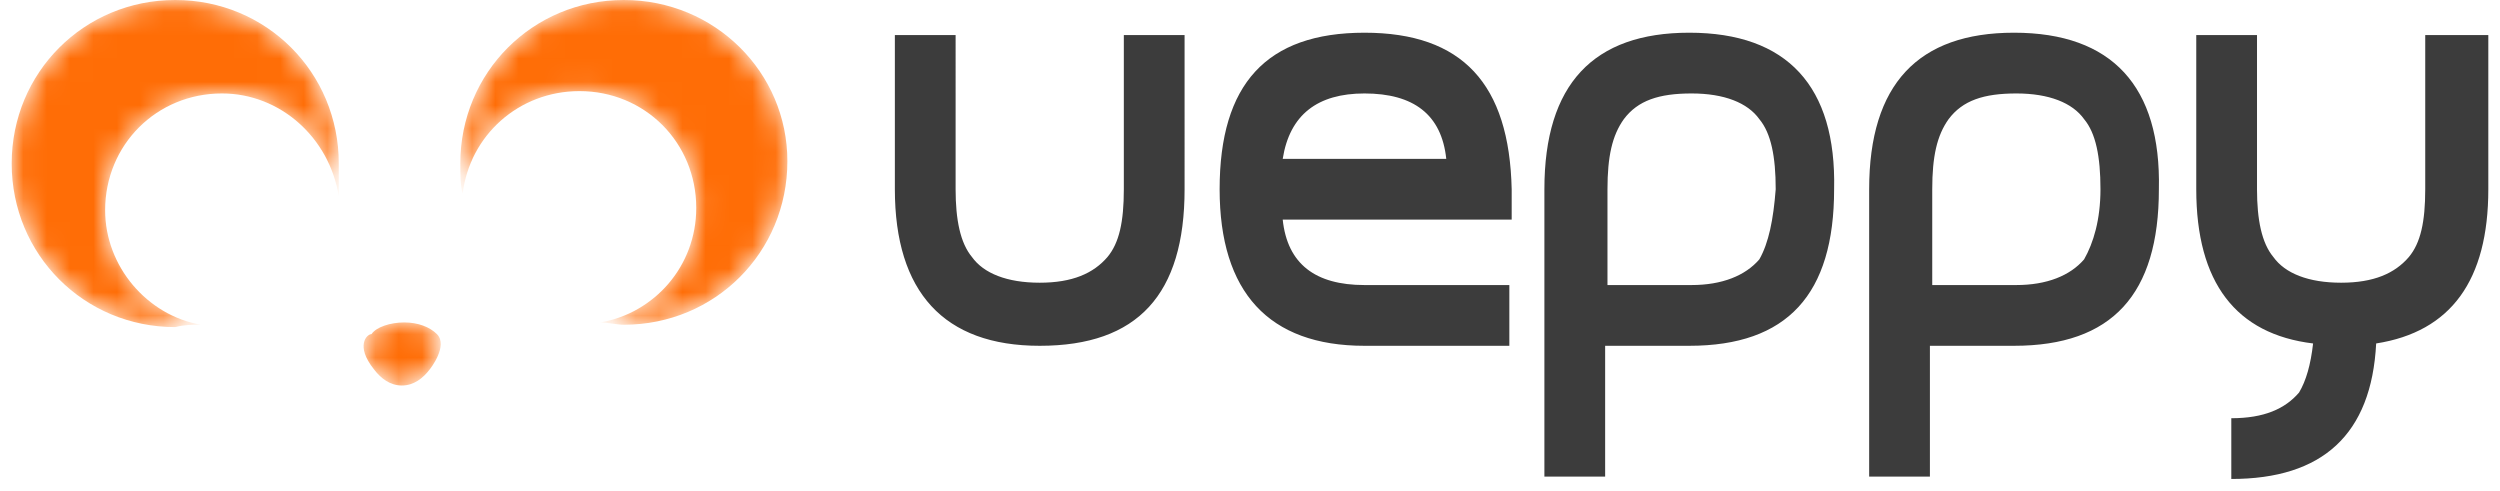
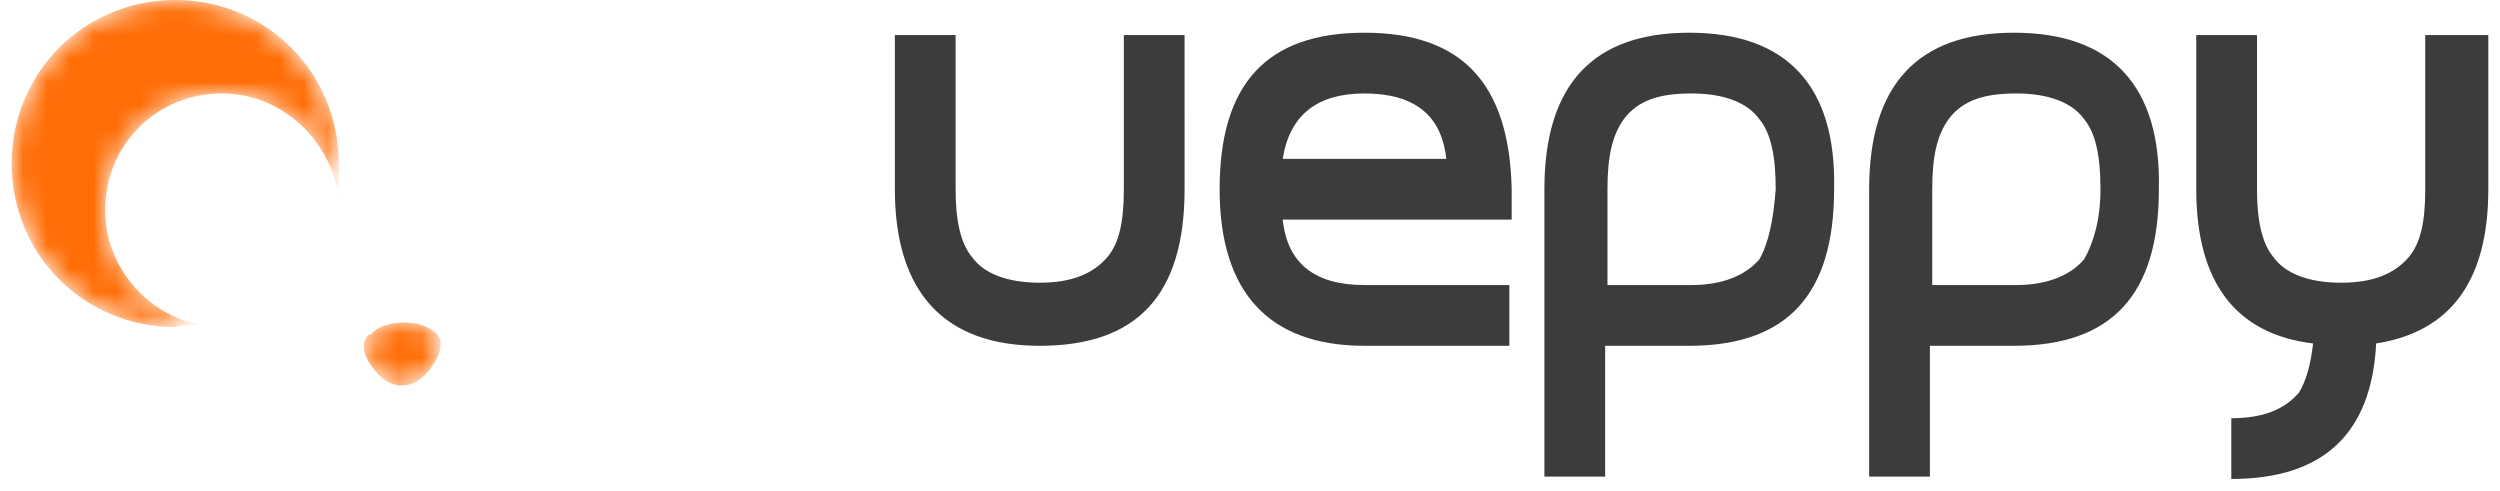
<svg xmlns="http://www.w3.org/2000/svg" xmlns:xlink="http://www.w3.org/1999/xlink" width="107" height="21" viewBox="0 0 107 21">
  <defs>
    <path d="M.4.85c.1-.2.2-.4.2-.6v-.1l-.2.7z" id="n9uce4q7ba" />
    <path d="M.338.5c-.2 0-.699.5.1 1.5.3.4.7.7 1.2.7s.9-.3 1.2-.7c0 0 .8-1 .3-1.5-.3-.3-.8-.5-1.4-.5-.6 0-1.2.2-1.4.5" id="5r8wmlj66c" />
-     <path d="M6.999 0C3.099 0 0 3.1 0 7c0 .499 0 .9.099 1.301.3-2.501 2.4-4.401 5-4.401 2.8 0 4.999 2.2 4.999 5 0 2.5-1.799 4.5-4.099 4.9.3 0 .7.099 1 .099 3.9 0 7-3.099 7-6.999 0-3.8-3.1-6.9-7-6.9z" id="w4xtjxg5le" />
    <path d="M7 0C3.1 0 0 3.1 0 7s3.1 7 7 7c.4-.101.7-.101 1.1-.101C5.8 13.501 4 11.4 4 9c0-2.8 2.2-5 5-5 2.5 0 4.6 1.9 5 4.4V7c0-3.9-3.1-7-7-7z" id="syck8xyieg" />
  </defs>
  <g fill="none" fill-rule="evenodd">
    <g fill="#3C3C3C">
      <path d="M54.9 6.8c.3-1.9 1.5-2.8 3.5-2.8 2.1 0 3.3.9 3.5 2.8h-7zm3.5-5.4c-4.2 0-6.2 2.2-6.2 6.7 0 4.4 2.1 6.7 6.2 6.7h6.2v-2.6h-6.2c-2.1 0-3.3-.9-3.5-2.8h9.8V8.1c-.1-4.5-2.1-6.7-6.3-6.7zM75.3 11.1c-.6.7-1.6 1.1-2.9 1.1h-3.6V8.1c0-1.4.2-2.3.7-3C70.1 4.3 71 4 72.4 4s2.4.4 2.9 1.1c.5.6.7 1.6.7 3-.1 1.3-.3 2.3-.7 3m-3-9.7c-4.1 0-6.2 2.2-6.2 6.7v12.3h2.6v-5.6h3.6c4.2 0 6.2-2.2 6.2-6.7.1-4.4-2-6.7-6.2-6.7M89.2 11.1c-.6.7-1.6 1.1-2.9 1.1h-3.6V8.1c0-1.4.2-2.3.7-3C84 4.3 84.9 4 86.3 4s2.4.4 2.9 1.1c.5.6.7 1.6.7 3 0 1.3-.3 2.3-.7 3m-3-9.7c-4.1 0-6.2 2.2-6.2 6.7v12.3h2.6v-5.6h3.6c4.2 0 6.2-2.2 6.2-6.7.1-4.4-2-6.7-6.2-6.7M48.1 8.1c0 1.4-.2 2.3-.7 2.9-.6.7-1.5 1.1-2.9 1.1s-2.4-.4-2.9-1.1c-.5-.6-.7-1.6-.7-2.9V1.5h-2.6v6.6c0 4.4 2.1 6.7 6.2 6.7 4.2 0 6.2-2.2 6.2-6.7V1.5h-2.6v6.6zM103.8 1.5v6.6c0 1.4-.2 2.3-.7 2.9-.6.7-1.5 1.1-2.9 1.1s-2.4-.4-2.9-1.1c-.5-.6-.7-1.6-.7-2.9V1.5H94v6.6c0 4 1.7 6.2 5 6.6-.1.9-.3 1.6-.6 2.1-.6.7-1.5 1.1-2.9 1.1v2.6c3.9 0 6-1.9 6.2-5.8 3.2-.5 4.8-2.7 4.8-6.6V1.5h-2.7z" />
    </g>
    <g transform="translate(18.2 14.55)">
      <mask id="zicrkx7hnb" fill="#fff">
        <use xlink:href="#n9uce4q7ba" />
      </mask>
-       <path d="M.4.85c.1-.2.2-.4.2-.6v-.1l-.2.7z" fill="#FF6D06" mask="url(#zicrkx7hnb)" />
    </g>
    <g transform="translate(15.562 13.8)">
      <mask id="tdw25h8bhd" fill="#fff">
        <use xlink:href="#5r8wmlj66c" />
      </mask>
      <path d="M.338.5c-.2 0-.699.5.1 1.5.3.4.7.7 1.2.7s.9-.3 1.2-.7c0 0 .8-1 .3-1.5-.3-.3-.8-.5-1.4-.5-.6 0-1.2.2-1.4.5" fill="#FF6D06" mask="url(#tdw25h8bhd)" />
    </g>
    <g transform="translate(19.701)">
      <mask id="8wq5tnz49f" fill="#fff">
        <use xlink:href="#w4xtjxg5le" />
      </mask>
      <path d="M6.999 0C3.099 0 0 3.1 0 7c0 .499 0 .9.099 1.301.3-2.501 2.4-4.401 5-4.401 2.8 0 4.999 2.2 4.999 5 0 2.5-1.799 4.5-4.099 4.9.3 0 .7.099 1 .099 3.9 0 7-3.099 7-6.999 0-3.8-3.1-6.9-7-6.9z" fill="#FF6D06" mask="url(#8wq5tnz49f)" />
    </g>
    <g transform="translate(.5)">
      <mask id="0mr8uuscoh" fill="#fff">
        <use xlink:href="#syck8xyieg" />
      </mask>
      <path d="M7 0C3.1 0 0 3.1 0 7s3.1 7 7 7c.4-.101.7-.101 1.1-.101C5.8 13.501 4 11.4 4 9c0-2.8 2.2-5 5-5 2.5 0 4.6 1.9 5 4.4V7c0-3.9-3.1-7-7-7z" fill="#FF6D06" mask="url(#0mr8uuscoh)" />
    </g>
  </g>
</svg>